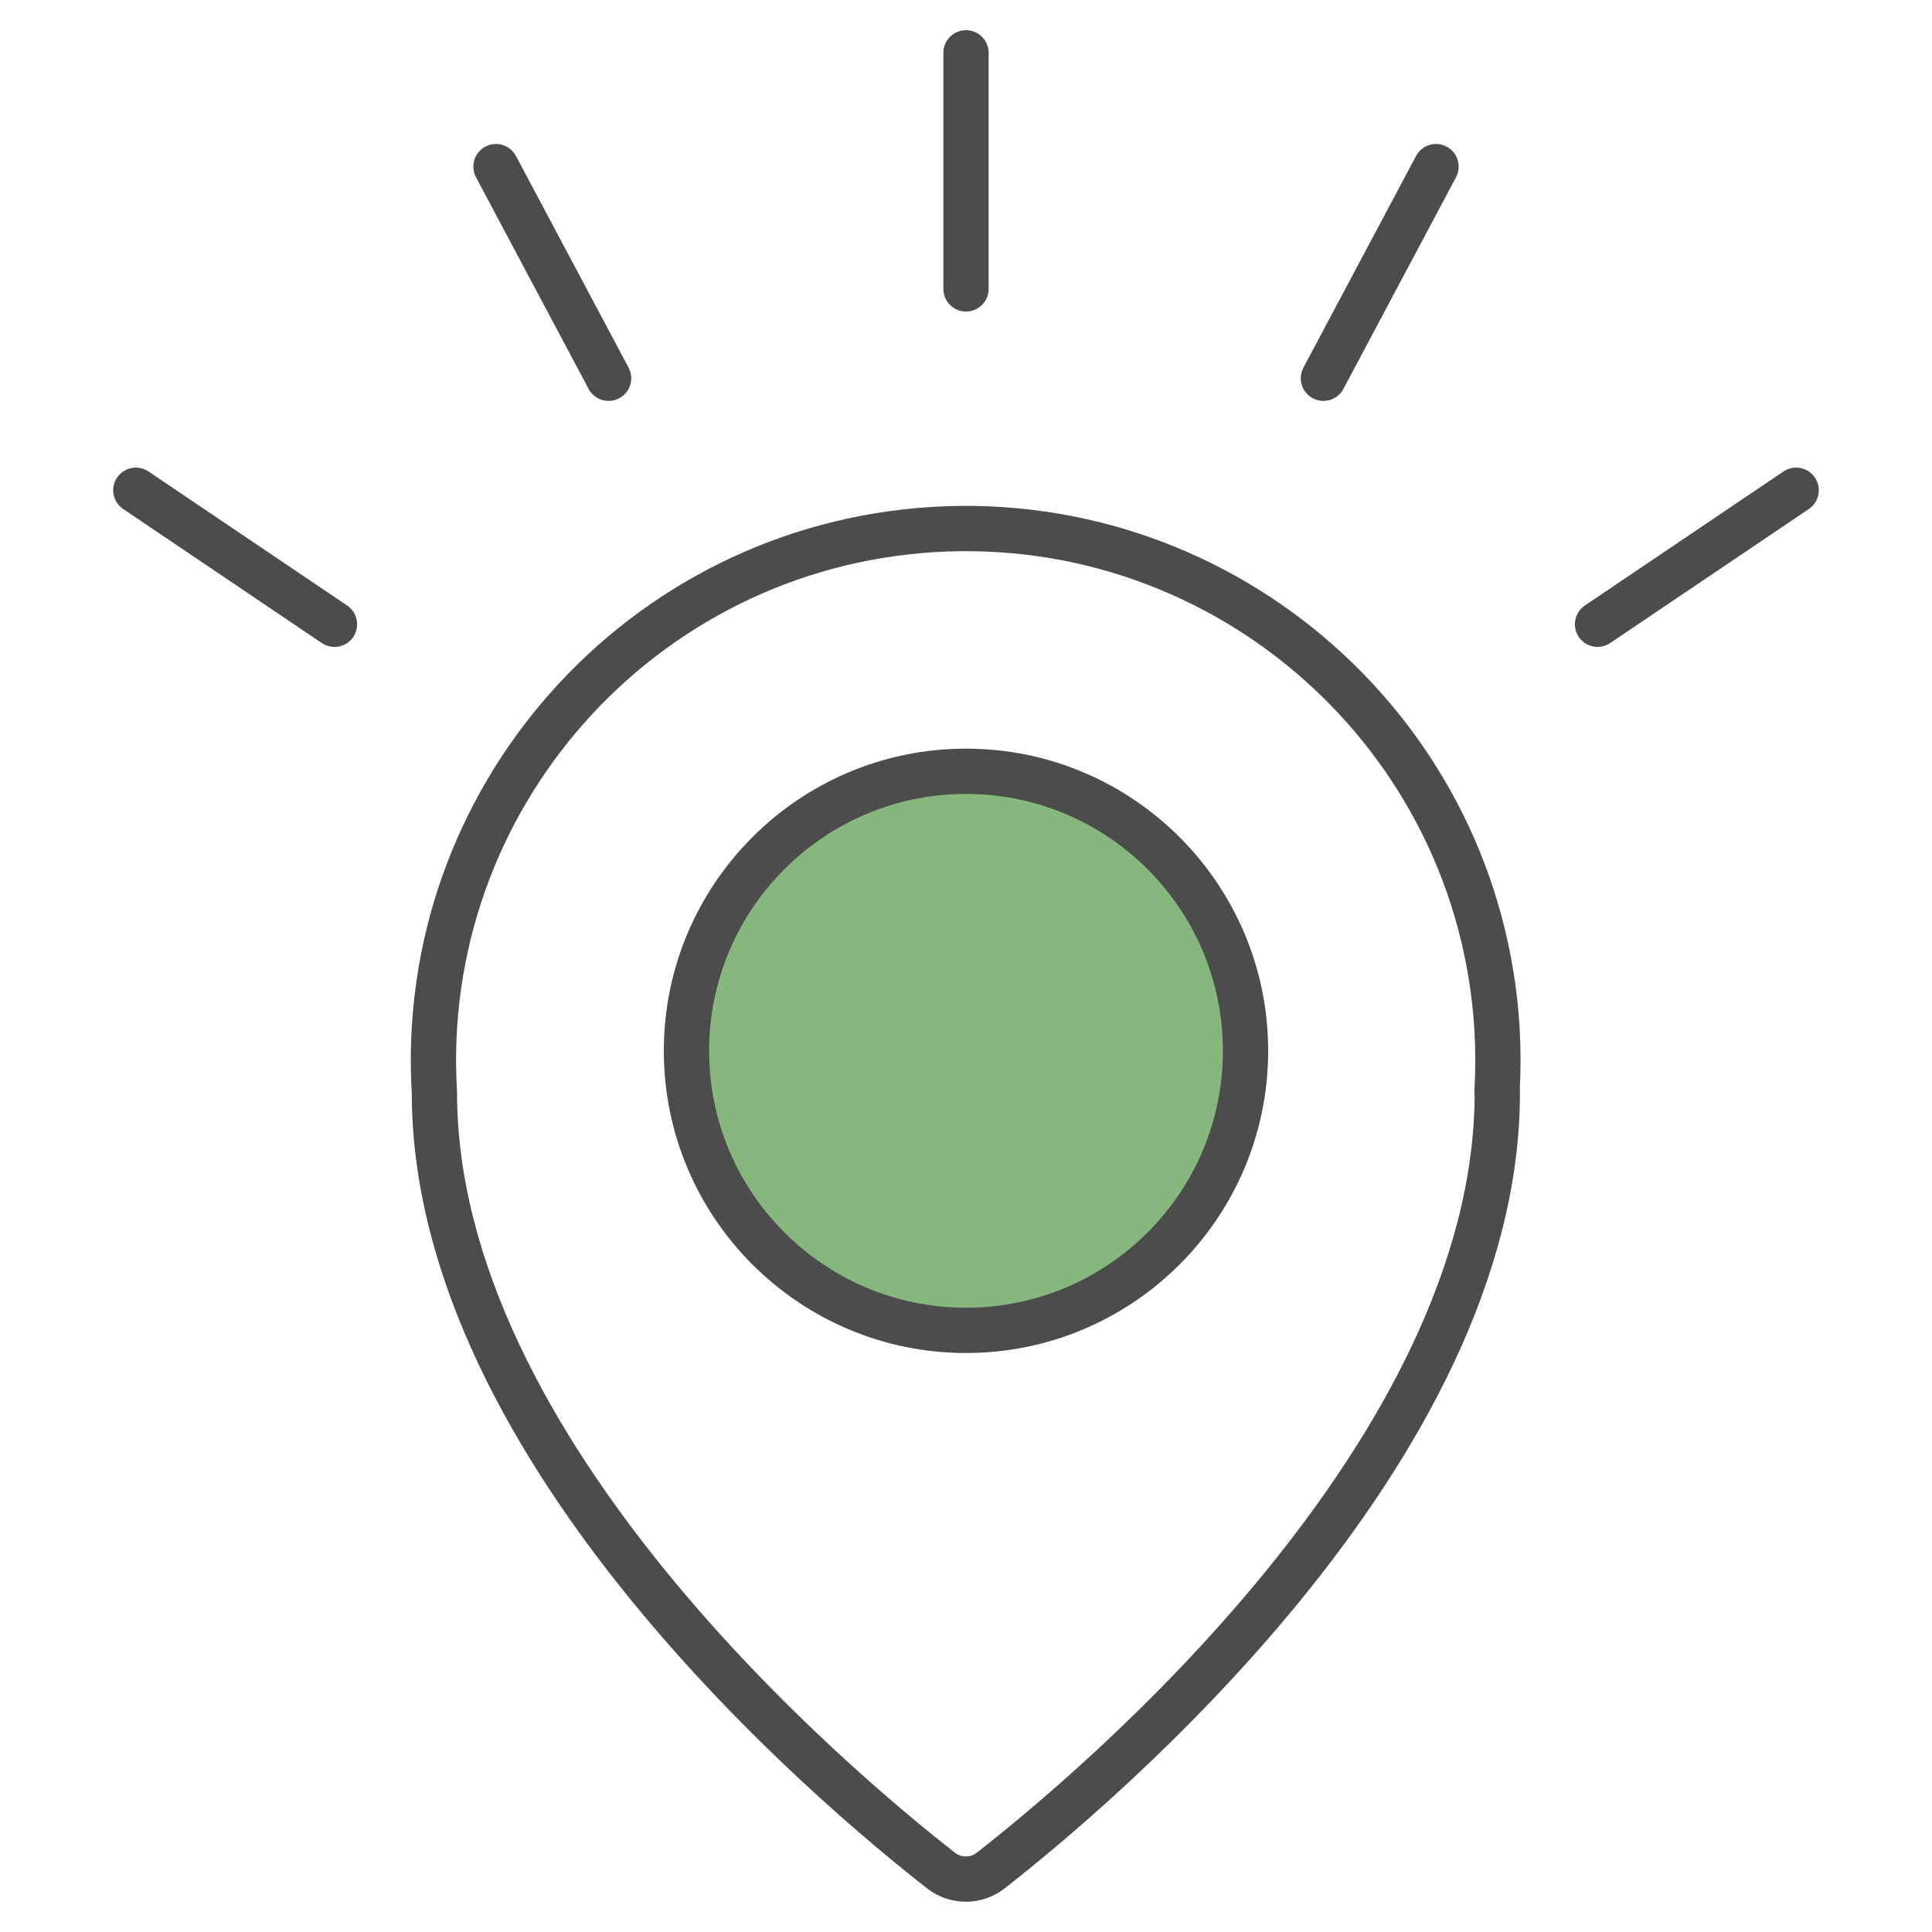
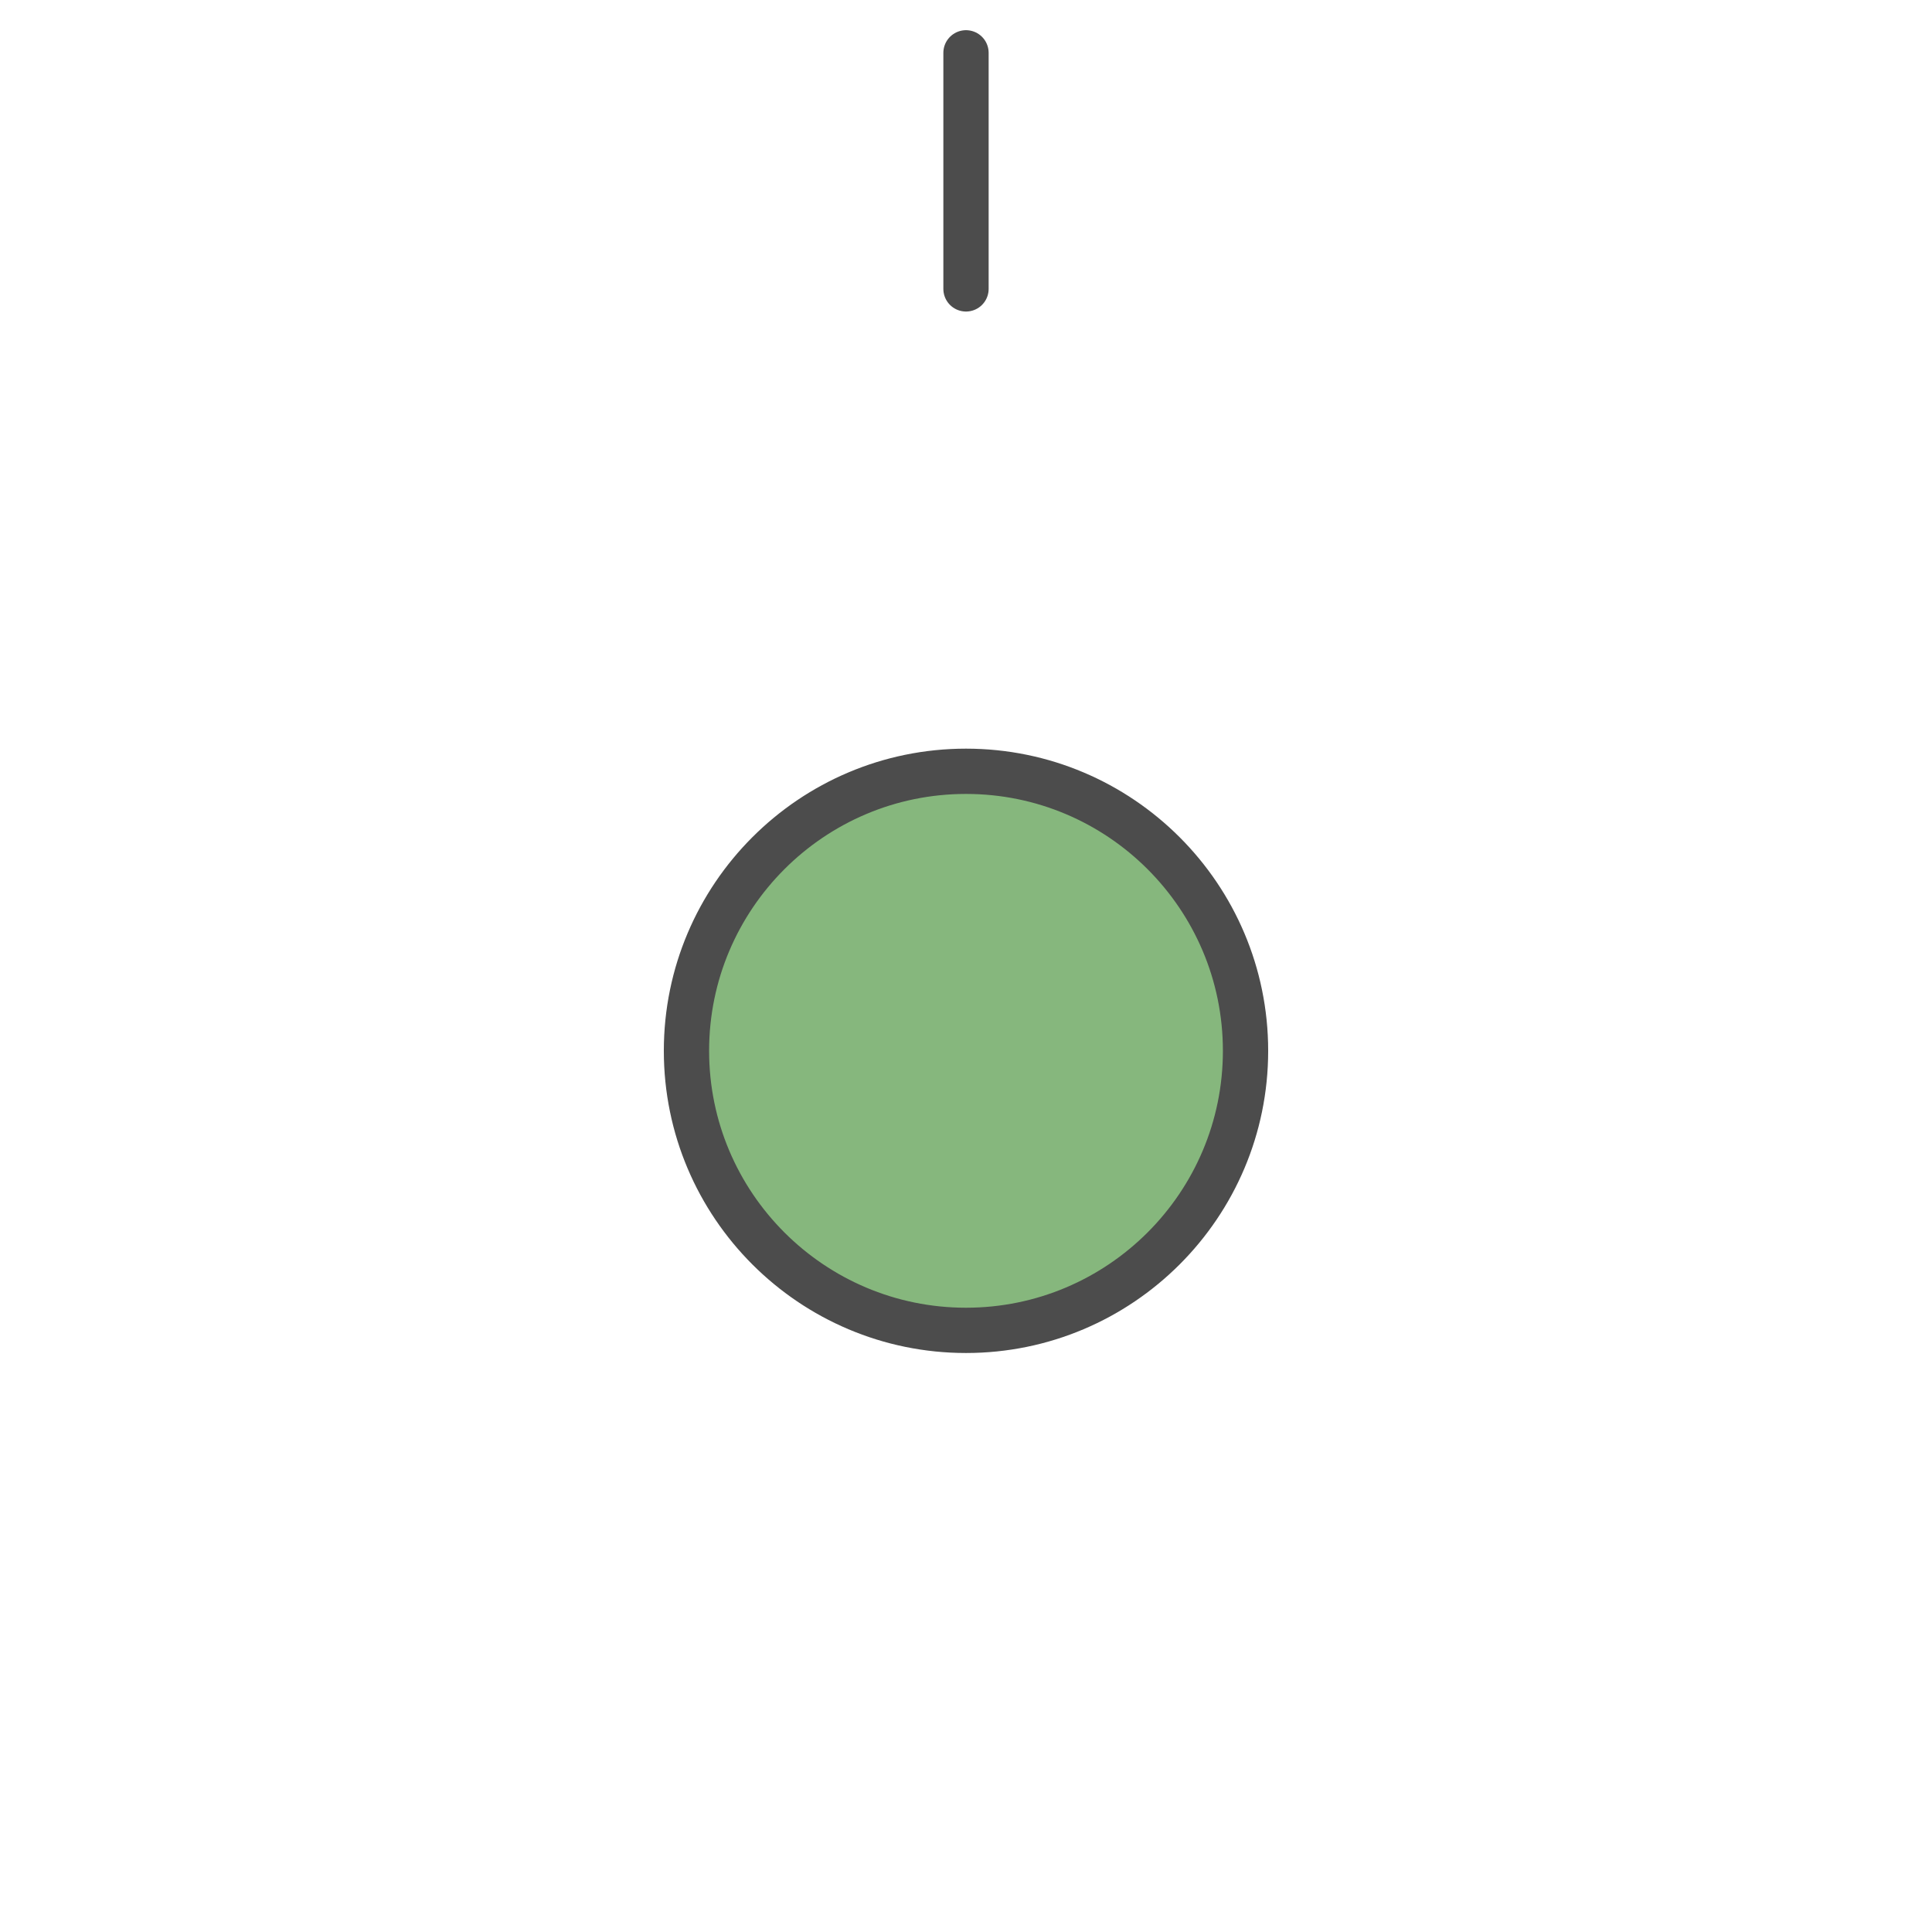
<svg xmlns="http://www.w3.org/2000/svg" id="Pin-Shine--Streamline-Ultimate.svg" viewBox="0 0 64 64">
-   <path d="M49.6,36.2c0,11.9-13.33,23.07-16.79,25.77-.48.37-1.15.37-1.63,0-3.46-2.7-16.79-13.87-16.79-25.78-.58-9.71,6.82-18.06,16.54-18.65,9.72-.58,18.07,6.82,18.66,16.53.04.7.04,1.41,0,2.11h.01Z" style="fill: none; stroke: #4c4c4c; stroke-linecap: round; stroke-linejoin: round; stroke-width: 1.5px;" />
  <path d="M22.74,34.81c0,5.11,4.15,9.26,9.26,9.26s9.26-4.15,9.26-9.26-4.15-9.26-9.26-9.26-9.26,4.15-9.26,9.26Z" style="fill: #86B77D; stroke: #4c4c4c; stroke-linecap: round; stroke-linejoin: round; stroke-width: 1.5px;" />
  <path d="M32,1.75v7.82" style="fill: none; stroke: #4c4c4c; stroke-linecap: round; stroke-linejoin: round; stroke-width: 1.5px;" />
-   <path d="M47.57,5.52l-3.73,7.01" style="fill: none; stroke: #4c4c4c; stroke-linecap: round; stroke-linejoin: round; stroke-width: 1.5px;" />
-   <path d="M59.5,16.24l-6.58,4.44" style="fill: none; stroke: #4c4c4c; stroke-linecap: round; stroke-linejoin: round; stroke-width: 1.5px;" />
-   <path d="M16.43,5.52l3.73,7.01" style="fill: none; stroke: #4c4c4c; stroke-linecap: round; stroke-linejoin: round; stroke-width: 1.5px;" />
-   <path d="M4.5,16.24l6.58,4.44" style="fill: none; stroke: #4c4c4c; stroke-linecap: round; stroke-linejoin: round; stroke-width: 1.5px;" />
</svg>